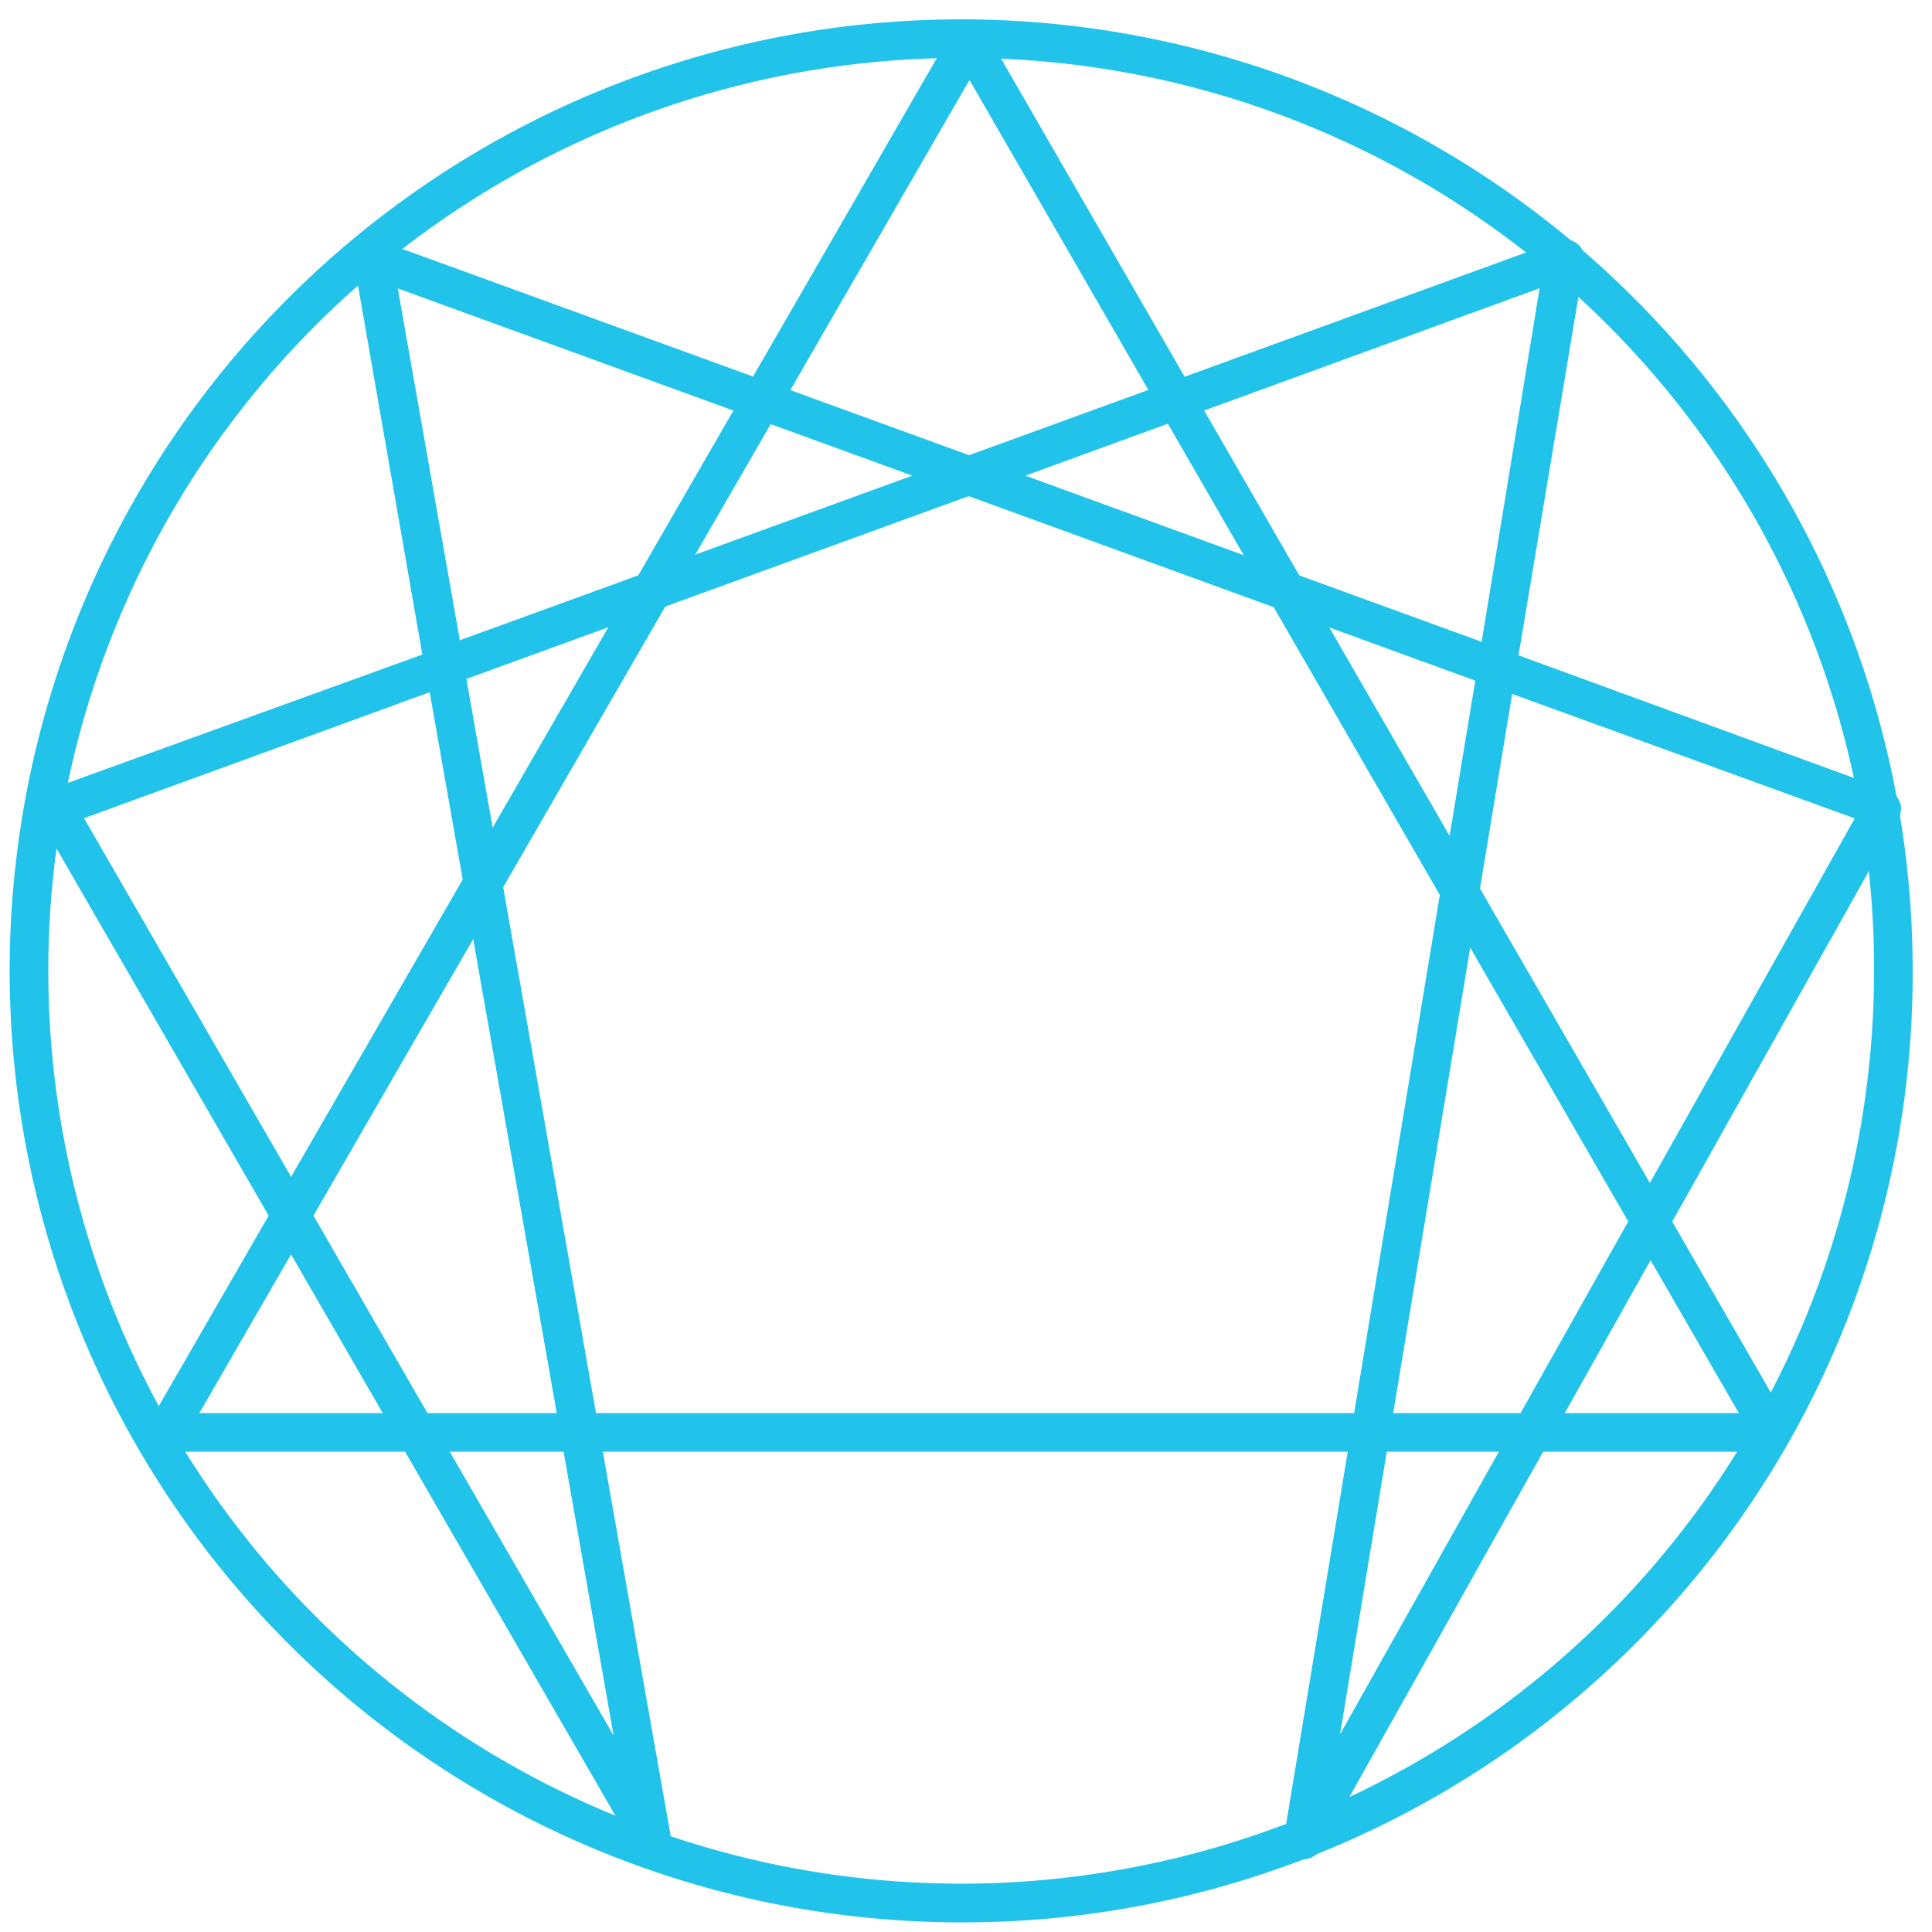
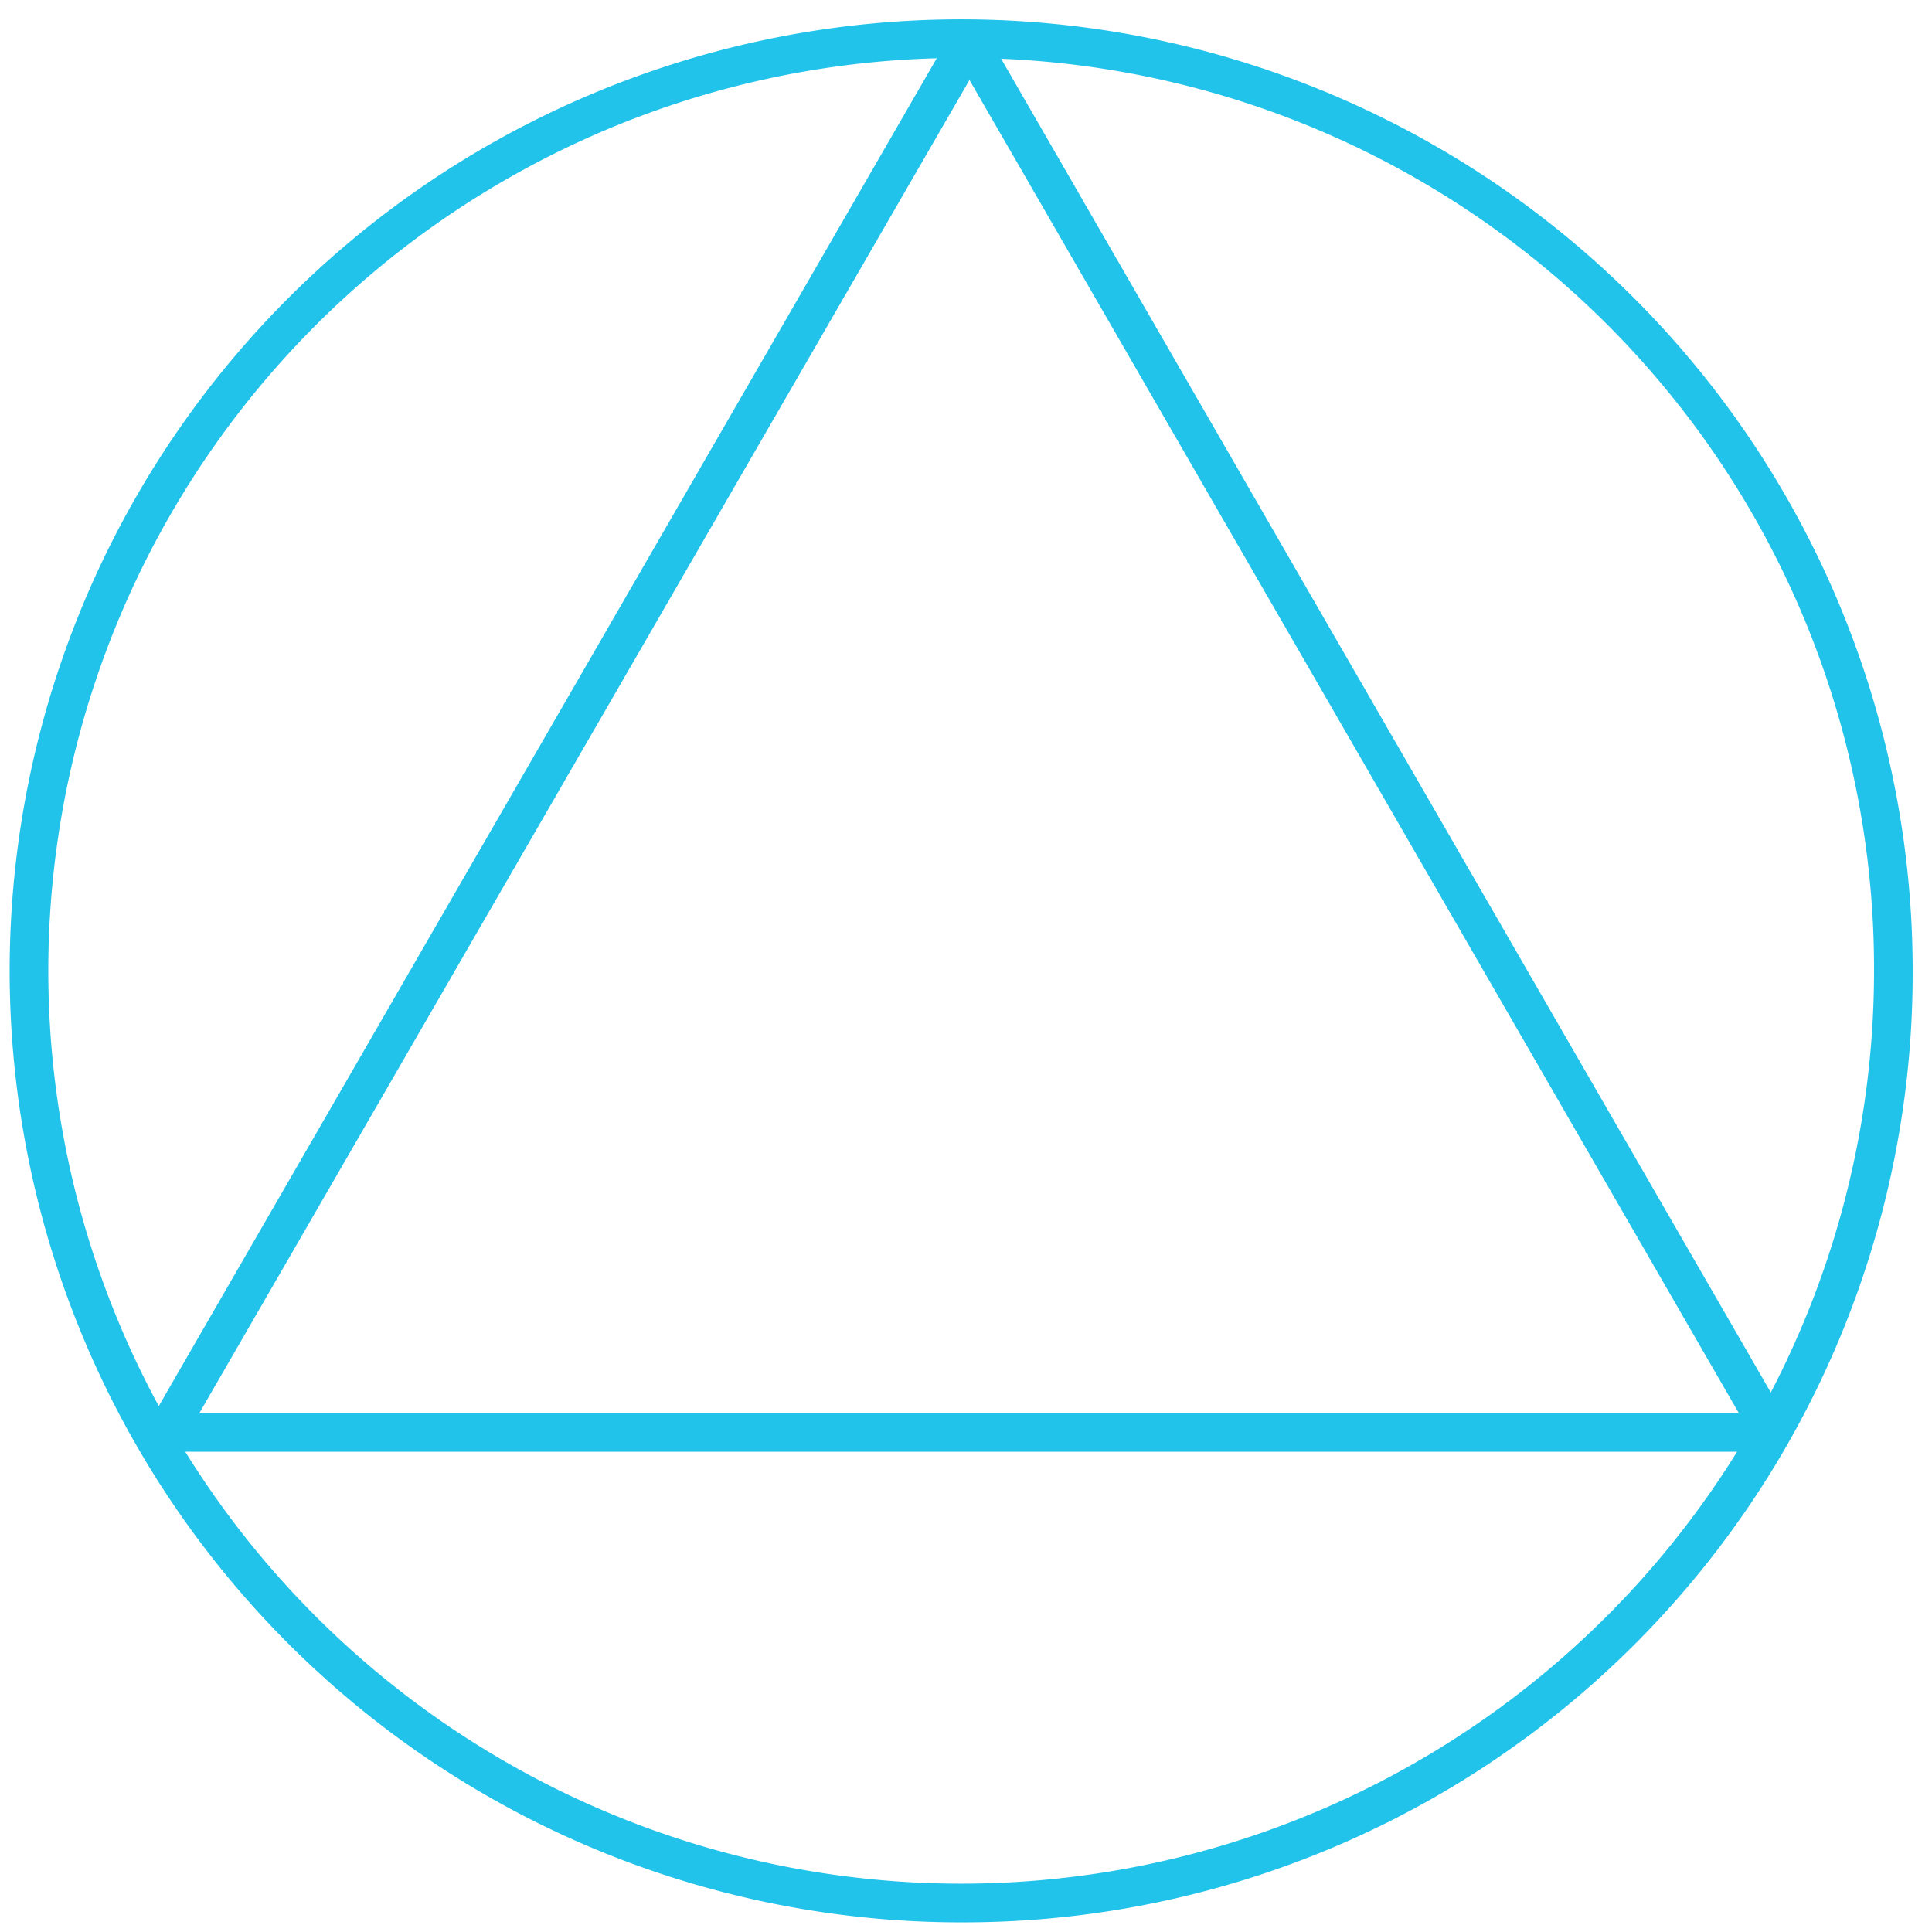
<svg xmlns="http://www.w3.org/2000/svg" id="Layer_1" data-name="Layer 1" viewBox="0 0 100 100">
  <defs>
    <style>.cls-1{fill:#22c3ea;}</style>
  </defs>
  <title>Enneagram - blue copy</title>
  <path class="cls-1" d="M50.14,99.5A49.25,49.25,0,1,1,99,50.25,49.13,49.13,0,0,1,50.14,99.5Zm0-96.5A47.25,47.25,0,1,0,97,50.25,47.13,47.13,0,0,0,50.14,3Z" />
-   <path class="cls-1" d="M67.44,96.24a1,1,0,0,1-.33-.06,1,1,0,0,1-.65-1.1l9.9-59.85L50.14,25.68l-26,9.46L34.72,95.06a1,1,0,0,1-.64,1.12,1,1,0,0,1-1.21-.44L2,42.32a1,1,0,0,1,.52-1.44l19.34-7L18.32,13.57a1,1,0,0,1,.34-.94,1,1,0,0,1,1-.17l30.5,11.1,30.5-11.1A1,1,0,0,1,82,13.56L78.6,33.92l19.14,7a1,1,0,0,1,.59.59,1,1,0,0,1-.06.84L68.32,95.73A1,1,0,0,1,67.44,96.24ZM4.35,42.35,31.76,89.83l-9.52-54Zm73.92-6.43L69.36,89.77,96,42.36Zm-25.2-11.3,23.62,8.6,3-18.3ZM20.59,14.93,23.8,33.14l23.42-8.52Z" />
  <path class="cls-1" d="M91.7,75.14H8.59a1,1,0,0,1-.87-.5,1,1,0,0,1,0-1l41.56-72a1,1,0,0,1,1.73,0l41.55,72a1,1,0,0,1-.86,1.5Zm-81.38-2H90l-39.82-69Z" />
</svg>